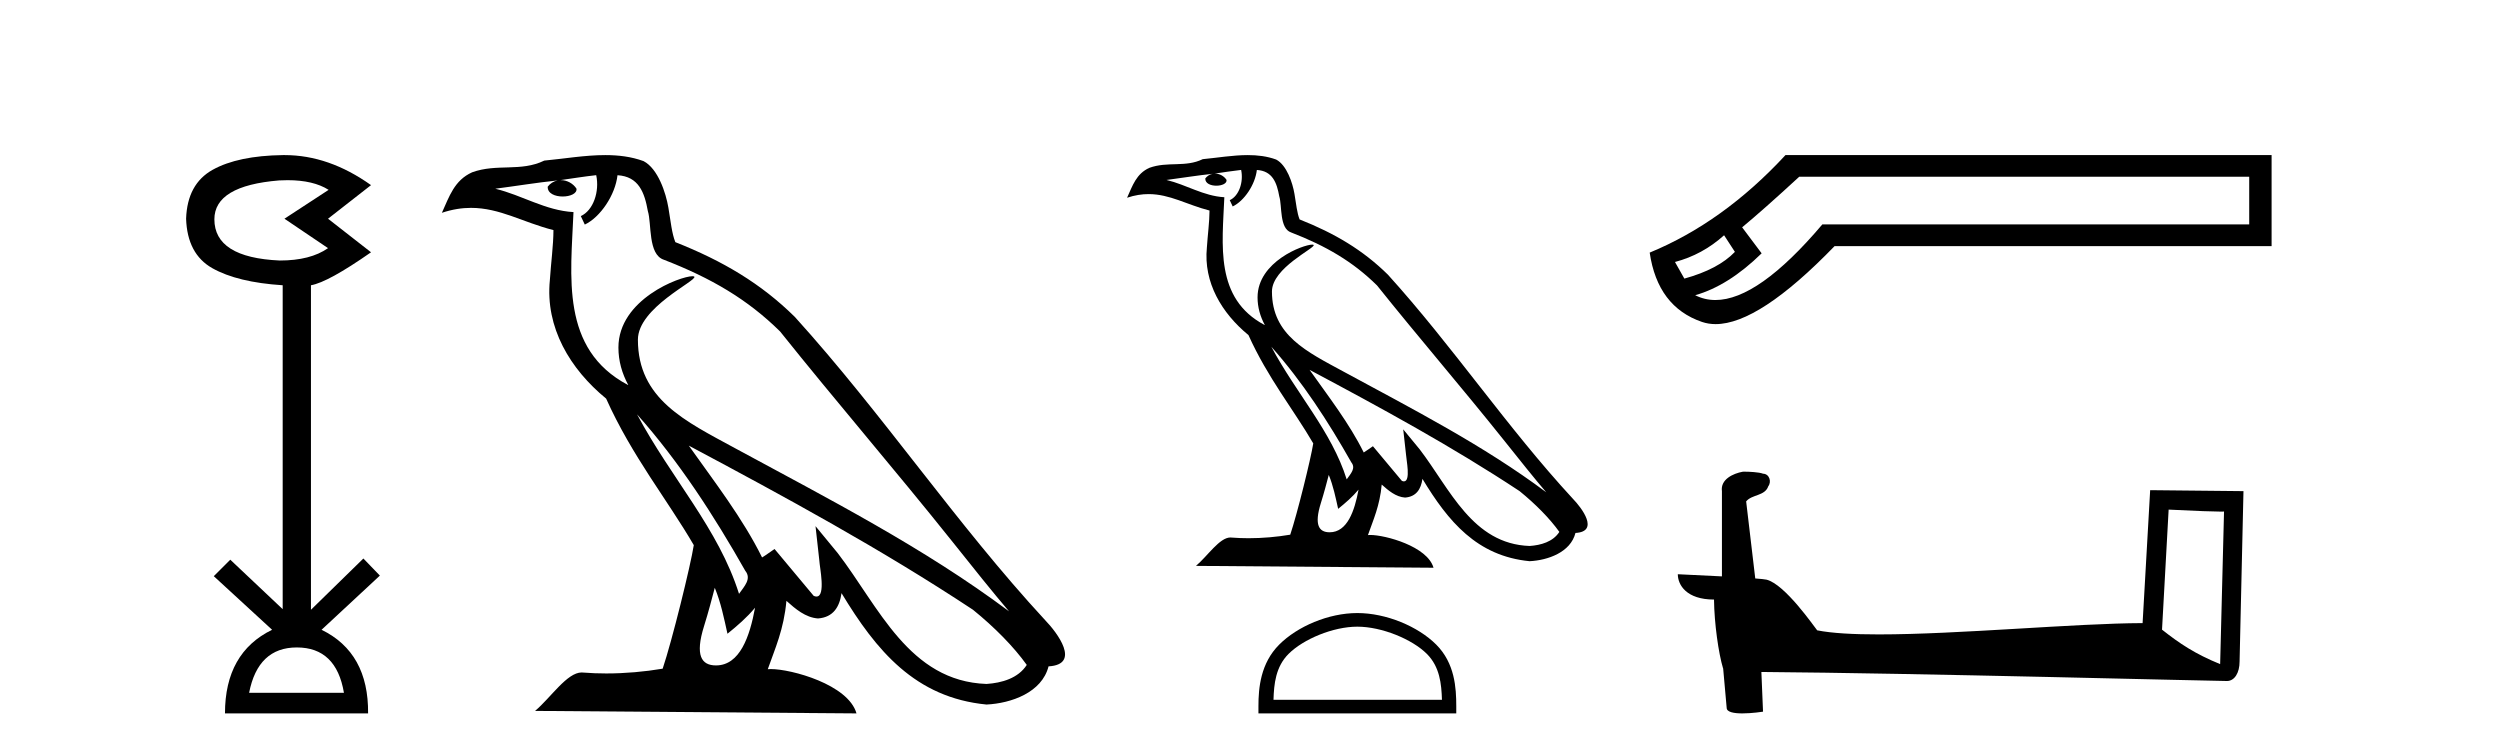
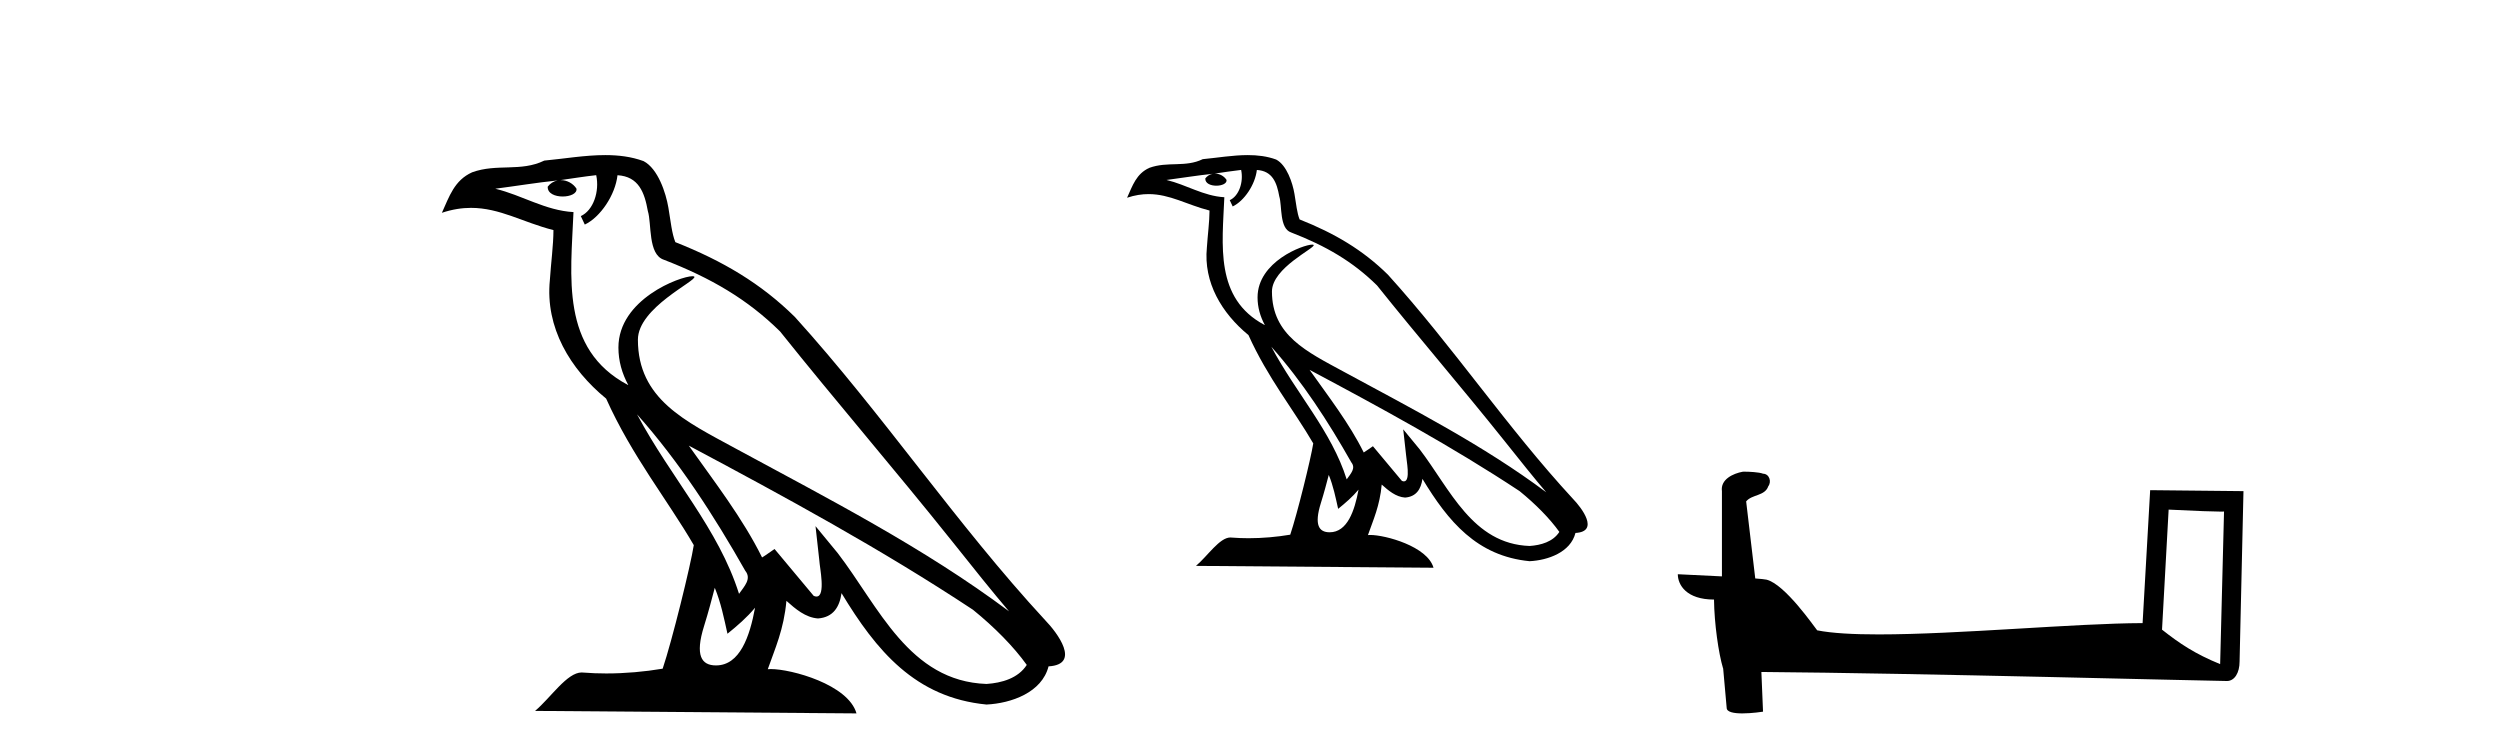
<svg xmlns="http://www.w3.org/2000/svg" width="136.0" height="41.0">
-   <path d="M 15.644 9.802 Q 17.047 9.802 17.877 10.328 L 15.474 11.898 L 17.845 13.499 Q 16.884 14.172 15.218 14.172 Q 11.662 14.012 11.662 11.93 Q 11.662 10.103 15.186 9.815 Q 15.422 9.802 15.644 9.802 ZM 16.147 35.221 Q 18.294 35.221 18.71 37.688 L 13.552 37.688 Q 14.033 35.221 16.147 35.221 ZM 15.487 8.437 Q 15.441 8.437 15.394 8.437 Q 12.944 8.469 11.566 9.238 Q 10.188 10.007 10.124 11.898 Q 10.188 13.82 11.55 14.589 Q 12.911 15.358 15.378 15.518 L 15.378 33.139 L 12.527 30.447 L 11.63 31.344 L 14.802 34.26 Q 12.239 35.509 12.239 38.809 L 20.024 38.809 Q 20.056 35.509 17.493 34.26 L 20.665 31.312 L 19.768 30.383 L 16.916 33.171 L 16.916 15.518 Q 17.845 15.358 20.184 13.724 L 17.845 11.898 L 20.184 10.071 Q 17.889 8.437 15.487 8.437 Z" style="fill:#000000;stroke:none" />
  <path d="M 34.655 22.54 L 34.655 22.54 C 36.949 25.118 38.848 28.06 40.541 31.048 C 40.897 31.486 40.497 31.888 40.203 32.305 C 39.088 28.763 36.52 26.03 34.655 22.54 ZM 32.434 9.529 C 32.626 10.422 32.273 11.451 31.596 11.755 L 31.813 12.217 C 32.658 11.815 33.471 10.612 33.592 9.532 C 34.746 9.601 35.062 10.47 35.242 11.479 C 35.459 12.168 35.239 13.841 36.113 14.13 C 38.693 15.129 40.666 16.285 42.436 18.031 C 45.491 21.852 48.683 25.552 51.738 29.376 C 52.925 30.865 54.011 32.228 54.892 33.257 C 50.253 29.789 45.069 27.136 39.983 24.38 C 37.281 22.911 34.702 21.71 34.702 18.477 C 34.702 16.738 37.906 15.281 37.774 15.055 C 37.762 15.035 37.725 15.026 37.667 15.026 C 37.009 15.026 33.642 16.274 33.642 18.907 C 33.642 19.637 33.837 20.313 34.177 20.944 C 34.172 20.944 34.167 20.943 34.161 20.943 C 30.469 18.986 31.055 15.028 31.198 11.538 C 29.664 11.453 28.399 10.616 26.942 10.267 C 28.072 10.121 29.199 9.933 30.332 9.816 L 30.332 9.816 C 30.12 9.858 29.925 9.982 29.796 10.154 C 29.777 10.526 30.198 10.69 30.608 10.69 C 31.009 10.69 31.399 10.534 31.361 10.264 C 31.18 9.982 30.85 9.799 30.512 9.799 C 30.503 9.799 30.493 9.799 30.483 9.799 C 31.047 9.719 31.797 9.599 32.434 9.529 ZM 38.884 31.976 C 39.215 32.78 39.387 33.632 39.574 34.476 C 40.112 34.04 40.633 33.593 41.075 33.06 L 41.075 33.06 C 40.787 34.623 40.251 36.199 38.949 36.199 C 38.161 36.199 37.797 35.667 38.302 34.054 C 38.54 33.293 38.729 32.566 38.884 31.976 ZM 37.47 24.242 L 37.47 24.242 C 42.736 27.047 47.95 29.879 52.93 33.171 C 54.103 34.122 55.148 35.181 55.856 36.172 C 55.387 36.901 54.493 37.152 53.667 37.207 C 49.452 37.06 47.802 32.996 45.575 30.093 L 44.364 28.622 L 44.573 30.507 C 44.587 30.846 44.935 32.452 44.417 32.452 C 44.373 32.452 44.322 32.44 44.265 32.415 L 42.135 29.865 C 41.907 30.015 41.692 30.186 41.457 30.325 C 40.4 28.187 38.854 26.196 37.47 24.242 ZM 32.926 8.437 C 31.819 8.437 30.685 8.636 29.61 8.736 C 28.328 9.361 27.029 8.884 25.685 9.373 C 24.713 9.809 24.441 10.693 24.039 11.576 C 24.612 11.386 25.133 11.308 25.624 11.308 C 27.19 11.308 28.451 12.097 30.108 12.518 C 30.105 13.349 29.974 14.292 29.912 15.242 C 29.656 17.816 31.012 20.076 32.974 21.685 C 34.379 24.814 36.323 27.214 37.742 29.655 C 37.573 30.752 36.552 34.89 36.049 36.376 C 35.064 36.542 34.012 36.636 32.977 36.636 C 32.56 36.636 32.145 36.62 31.739 36.588 C 31.707 36.584 31.676 36.582 31.644 36.582 C 30.846 36.582 29.969 37.945 29.109 38.673 L 46.593 38.809 C 46.147 37.233 43.041 36.397 41.936 36.397 C 41.873 36.397 41.816 36.399 41.767 36.405 C 42.157 35.29 42.643 34.243 42.781 32.686 C 43.269 33.123 43.816 33.595 44.499 33.644 C 45.334 33.582 45.673 33.011 45.779 32.267 C 47.671 35.396 49.787 37.951 53.667 38.327 C 55.008 38.261 56.68 37.675 57.041 36.25 C 58.82 36.149 57.516 34.416 56.856 33.737 C 52.015 28.498 48.02 22.517 43.237 17.238 C 41.395 15.421 39.315 14.192 36.739 13.173 C 36.547 12.702 36.485 12.032 36.36 11.295 C 36.224 10.491 35.795 9.174 35.01 8.765 C 34.342 8.519 33.64 8.437 32.926 8.437 Z" style="fill:#000000;stroke:none" />
  <path d="M 69.159 18.861 L 69.159 18.861 C 70.854 20.766 72.258 22.94 73.51 25.149 C 73.773 25.473 73.477 25.77 73.26 26.078 C 72.435 23.46 70.538 21.44 69.159 18.861 ZM 67.518 9.244 C 67.659 9.904 67.399 10.665 66.898 10.889 L 67.058 11.231 C 67.683 10.934 68.284 10.044 68.373 9.246 C 69.226 9.297 69.46 9.94 69.593 10.685 C 69.753 11.195 69.591 12.431 70.237 12.645 C 72.144 13.383 73.602 14.237 74.91 15.528 C 77.168 18.352 79.527 21.087 81.785 23.913 C 82.663 25.013 83.465 26.021 84.116 26.781 C 80.687 24.218 76.856 22.258 73.097 20.22 C 71.1 19.135 69.194 18.247 69.194 15.857 C 69.194 14.572 71.562 13.496 71.464 13.328 C 71.456 13.314 71.428 13.307 71.385 13.307 C 70.899 13.307 68.411 14.229 68.411 16.176 C 68.411 16.715 68.555 17.215 68.806 17.681 C 68.802 17.681 68.798 17.68 68.794 17.68 C 66.065 16.234 66.498 13.308 66.604 10.729 C 65.47 10.666 64.535 10.047 63.458 9.79 C 64.294 9.682 65.127 9.542 65.964 9.456 L 65.964 9.456 C 65.807 9.487 65.663 9.579 65.568 9.706 C 65.554 9.981 65.865 10.102 66.168 10.102 C 66.464 10.102 66.752 9.987 66.724 9.787 C 66.591 9.579 66.347 9.444 66.097 9.444 C 66.09 9.444 66.083 9.444 66.076 9.444 C 66.492 9.384 67.047 9.296 67.518 9.244 ZM 72.285 25.835 C 72.529 26.429 72.656 27.059 72.795 27.682 C 73.192 27.36 73.578 27.03 73.904 26.636 L 73.904 26.636 C 73.691 27.791 73.295 28.956 72.333 28.956 C 71.751 28.956 71.481 28.563 71.854 27.37 C 72.03 26.808 72.17 26.271 72.285 25.835 ZM 71.24 20.119 L 71.24 20.119 C 75.132 22.192 78.986 24.285 82.667 26.718 C 83.533 27.421 84.306 28.204 84.829 28.936 C 84.482 29.475 83.822 29.66 83.211 29.701 C 80.096 29.592 78.876 26.589 77.23 24.443 L 76.335 23.356 L 76.49 24.749 C 76.5 25 76.757 26.187 76.374 26.187 C 76.342 26.187 76.304 26.178 76.262 26.159 L 74.687 24.274 C 74.519 24.385 74.36 24.512 74.187 24.615 C 73.406 23.034 72.262 21.562 71.24 20.119 ZM 67.881 8.437 C 67.063 8.437 66.225 8.584 65.43 8.658 C 64.483 9.12 63.523 8.768 62.529 9.129 C 61.811 9.451 61.61 10.104 61.313 10.757 C 61.736 10.616 62.121 10.559 62.484 10.559 C 63.642 10.559 64.574 11.142 65.798 11.453 C 65.796 12.067 65.7 12.764 65.654 13.466 C 65.464 15.369 66.467 17.039 67.917 18.229 C 68.955 20.541 70.392 22.315 71.441 24.12 C 71.316 24.93 70.561 27.989 70.189 29.087 C 69.461 29.209 68.684 29.279 67.919 29.279 C 67.61 29.279 67.304 29.267 67.004 29.244 C 66.98 29.24 66.957 29.239 66.934 29.239 C 66.344 29.239 65.696 30.247 65.06 30.784 L 77.983 30.885 C 77.653 29.72 75.357 29.102 74.541 29.102 C 74.494 29.102 74.452 29.104 74.416 29.108 C 74.704 28.284 75.063 27.51 75.165 26.36 C 75.526 26.682 75.93 27.032 76.435 27.068 C 77.052 27.021 77.303 26.6 77.381 26.05 C 78.779 28.362 80.343 30.251 83.211 30.529 C 84.202 30.48 85.438 30.047 85.705 28.993 C 87.02 28.919 86.055 27.638 85.568 27.136 C 81.99 23.264 79.037 18.843 75.502 14.942 C 74.14 13.599 72.603 12.691 70.699 11.937 C 70.558 11.589 70.511 11.094 70.419 10.549 C 70.319 9.955 70.001 8.982 69.422 8.679 C 68.928 8.498 68.409 8.437 67.881 8.437 Z" style="fill:#000000;stroke:none" />
-   <path d="M 73.84 34.091 C 75.164 34.091 76.821 34.771 77.623 35.573 C 78.324 36.274 78.416 37.204 78.442 38.068 L 69.278 38.068 C 69.304 37.204 69.396 36.274 70.097 35.573 C 70.899 34.771 72.517 34.091 73.84 34.091 ZM 73.84 33.35 C 72.27 33.35 70.58 34.076 69.59 35.066 C 68.574 36.082 68.459 37.419 68.459 38.419 L 68.459 38.809 L 79.221 38.809 L 79.221 38.419 C 79.221 37.419 79.145 36.082 78.13 35.066 C 77.139 34.076 75.411 33.35 73.84 33.35 Z" style="fill:#000000;stroke:none" />
-   <path d="M 93.79 12.798 L 94.379 13.702 C 93.777 14.331 92.86 14.816 91.629 15.156 L 91.118 14.252 C 92.113 13.99 93.004 13.506 93.79 12.798 ZM 122.357 9.616 L 122.357 12.209 L 99.134 12.209 C 96.811 14.95 94.873 16.321 93.319 16.321 C 92.928 16.321 92.561 16.234 92.218 16.06 C 93.423 15.719 94.628 14.96 95.833 13.781 L 94.772 12.366 C 95.532 11.738 96.567 10.821 97.876 9.616 ZM 97.13 8.437 C 94.877 10.873 92.415 12.641 89.743 13.742 C 90.031 15.706 90.98 16.964 92.591 17.514 C 92.822 17.592 93.068 17.632 93.33 17.632 C 94.905 17.632 97.063 16.217 99.802 13.388 L 123.575 13.388 L 123.575 8.437 Z" style="fill:#000000;stroke:none" />
  <path d="M 117.974 27.723 C 119.563 27.8 120.441 27.832 120.817 27.832 C 120.894 27.832 120.951 27.831 120.987 27.828 L 120.987 27.828 L 120.776 36.128 C 119.412 35.572 118.571 35.009 117.614 34.253 L 117.974 27.723 ZM 94.899 25.659 C 94.854 25.659 94.821 25.66 94.806 25.661 C 94.281 25.758 93.582 26.078 93.673 26.723 C 93.673 28.267 93.673 29.811 93.673 31.355 C 92.644 31.301 91.587 31.253 91.273 31.238 L 91.273 31.238 C 91.273 31.82 91.743 32.616 93.242 32.616 C 93.258 33.929 93.488 35.537 93.734 36.358 C 93.736 36.357 93.737 36.356 93.739 36.355 L 93.931 38.506 C 93.931 38.744 94.339 38.809 94.784 38.809 C 95.32 38.809 95.909 38.715 95.909 38.715 L 95.819 36.555 L 95.819 36.555 C 104.253 36.621 120.347 37.047 121.145 37.047 C 121.558 37.047 121.833 36.605 121.833 35.989 L 122.045 26.718 L 116.969 26.665 L 116.557 33.897 C 112.879 33.908 106.525 34.512 102.206 34.512 C 100.833 34.512 99.665 34.451 98.855 34.29 C 98.691 34.093 97.106 31.783 96.098 31.533 C 96.018 31.513 95.782 31.491 95.486 31.468 C 95.322 30.07 95.156 28.673 94.991 27.276 C 95.307 26.887 96.008 26.993 96.194 26.454 C 96.385 26.201 96.255 25.779 95.91 25.769 C 95.691 25.682 95.131 25.659 94.899 25.659 Z" style="fill:#000000;stroke:none" />
</svg>